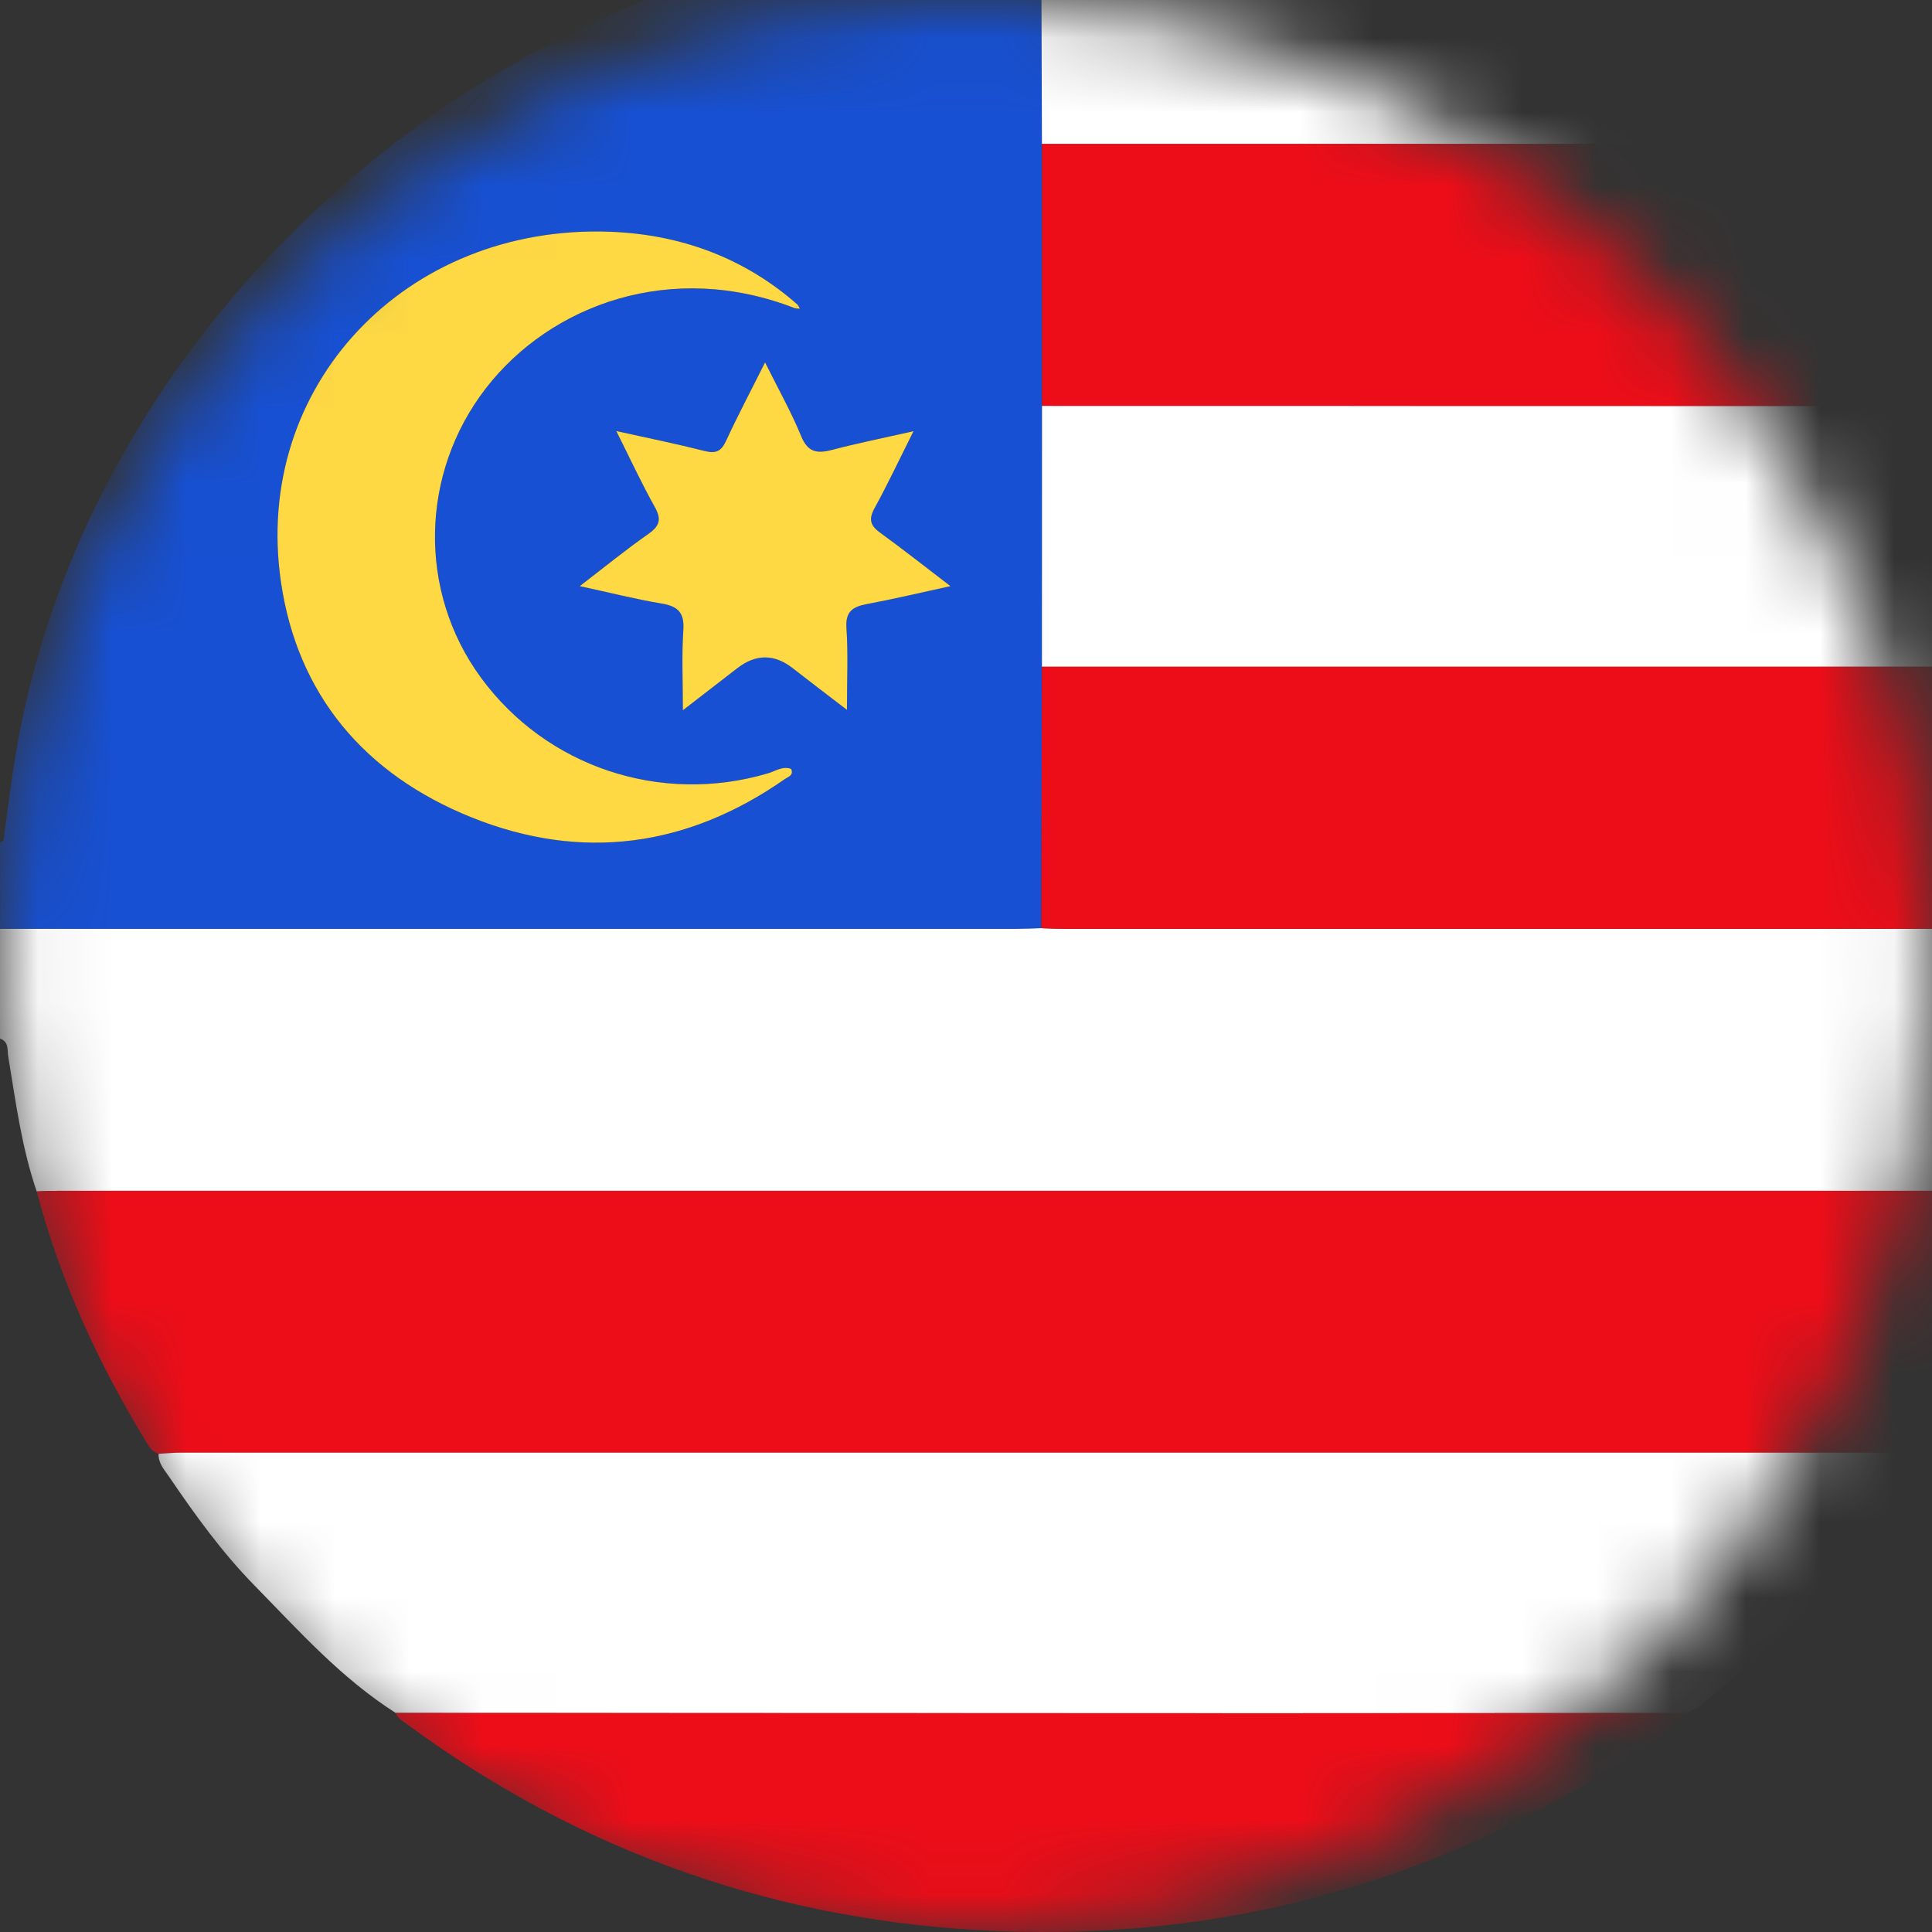
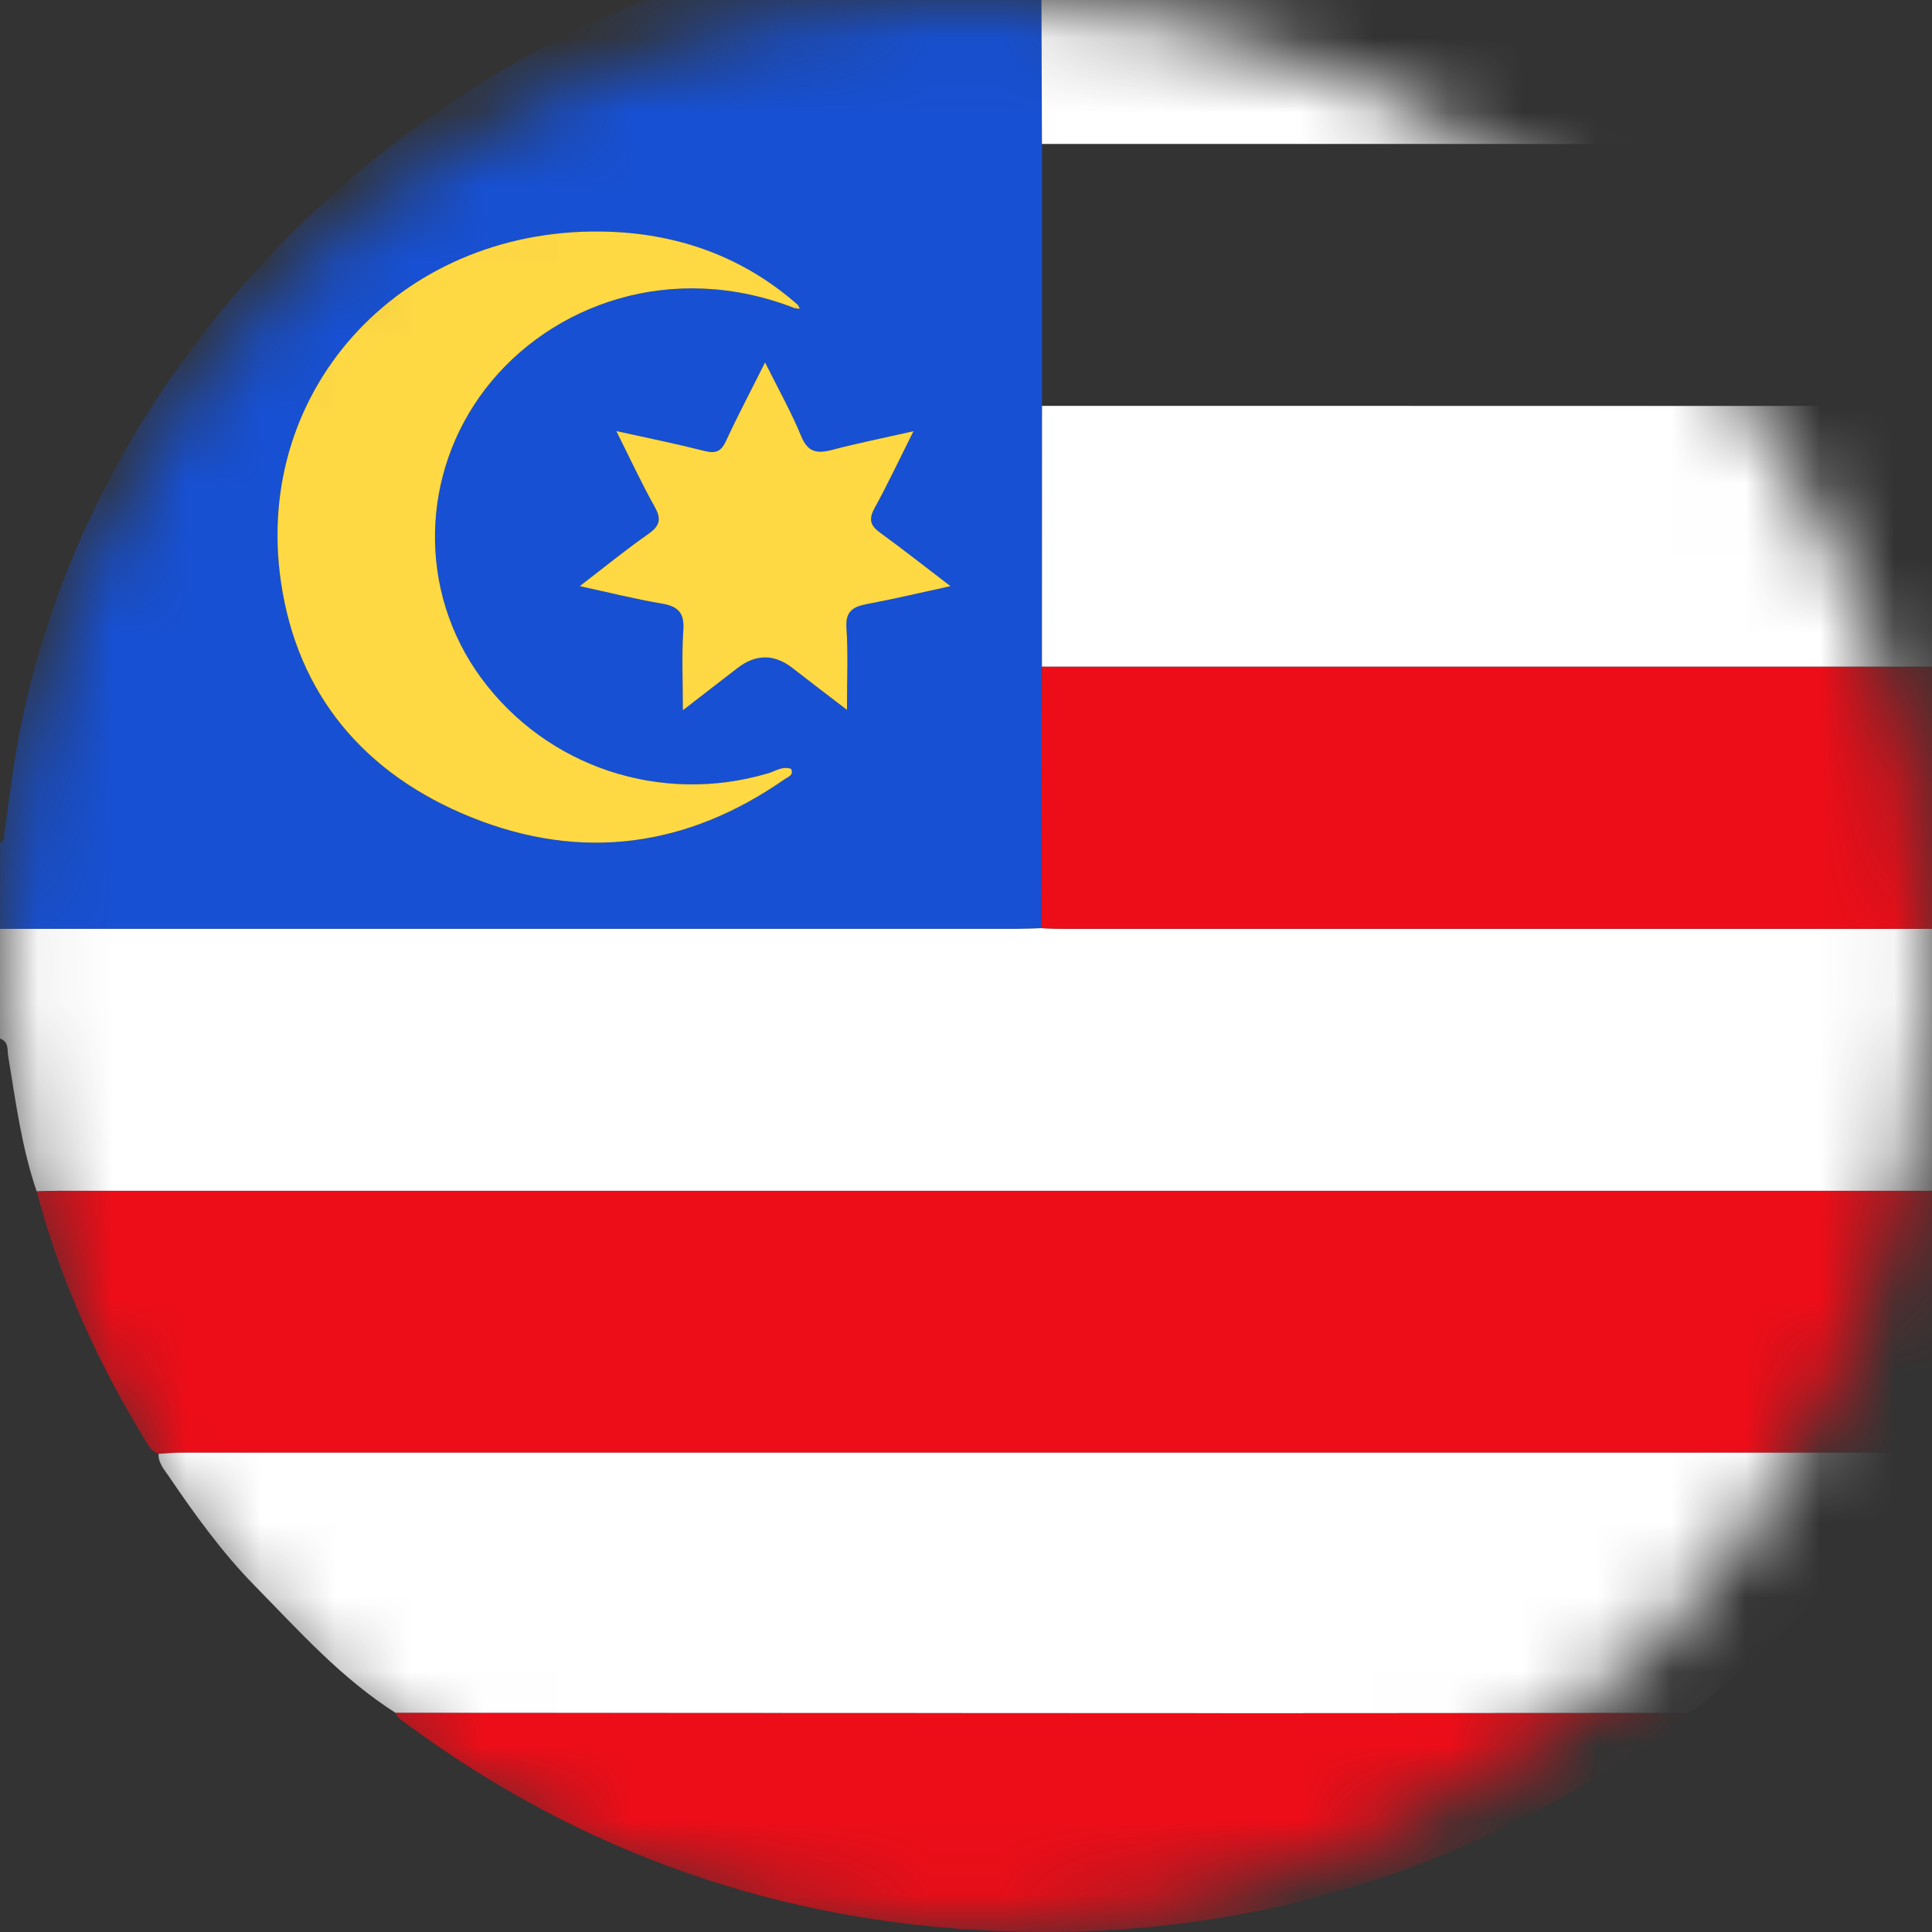
<svg xmlns="http://www.w3.org/2000/svg" width="26" height="26" viewBox="0 0 26 26" fill="none">
  <rect x="0" y="0" width="26" height="26" fill="#333333" stroke="none" />
  <mask id="mask0_412_259" style="mask-type:alpha" maskUnits="userSpaceOnUse" x="0" y="0" width="26" height="26">
    <circle cx="13" cy="13" r="13" fill="#D9D9D9" />
  </mask>
  <g mask="url(#mask0_412_259)">
    <g clip-path="url(#clip0_412_259)">
      <path d="M12.973 -1H14.013C14.016 -0.021 14.02 0.958 14.023 1.938C14.023 3.112 14.023 4.287 14.023 5.461C14.023 6.631 14.023 7.801 14.022 8.971C14.019 10.144 14.016 11.317 14.013 12.49C13.904 12.493 13.794 12.499 13.686 12.499C9.124 12.499 4.563 12.499 0.001 12.499V11.338C0.072 11.317 0.052 11.256 0.059 11.207C0.115 10.825 0.159 10.442 0.226 10.062C1.198 4.524 6.103 -0.063 11.88 -0.848C12.244 -0.898 12.617 -0.896 12.972 -1H12.973ZM10.7 4.149C10.721 4.151 10.742 4.153 10.764 4.155C10.756 4.139 10.747 4.122 10.739 4.105C10.024 3.473 9.166 3.155 8.212 3.12C5.459 3.015 3.396 5.198 3.781 7.833C4.001 9.34 4.897 10.419 6.349 11.001C7.834 11.596 9.256 11.398 10.561 10.485C10.605 10.455 10.687 10.434 10.646 10.348C10.529 10.306 10.433 10.379 10.333 10.409C8.891 10.834 7.352 10.322 6.471 9.119C5.623 7.959 5.653 6.372 6.538 5.226C7.413 4.095 9.042 3.5 10.7 4.149V4.149ZM12.295 5.802C11.882 5.895 11.535 5.964 11.195 6.054C10.99 6.107 10.869 6.083 10.782 5.869C10.65 5.547 10.477 5.241 10.296 4.876C10.104 5.26 9.928 5.592 9.771 5.932C9.707 6.071 9.635 6.107 9.482 6.068C9.106 5.973 8.725 5.896 8.294 5.8C8.48 6.171 8.634 6.504 8.813 6.824C8.906 6.99 8.876 7.08 8.721 7.188C8.416 7.402 8.128 7.637 7.802 7.887C8.205 7.974 8.549 8.063 8.898 8.12C9.127 8.157 9.212 8.246 9.196 8.478C9.173 8.82 9.19 9.164 9.19 9.557C9.472 9.339 9.698 9.164 9.925 8.989C10.174 8.797 10.421 8.798 10.668 8.991C10.895 9.168 11.124 9.342 11.398 9.552C11.398 9.134 11.415 8.791 11.391 8.451C11.376 8.233 11.469 8.165 11.667 8.128C12.026 8.061 12.381 7.976 12.791 7.887C12.445 7.623 12.15 7.39 11.846 7.169C11.714 7.074 11.687 6.99 11.767 6.842C11.945 6.519 12.102 6.184 12.295 5.801V5.802Z" fill="#1750D2" />
      <path d="M-1.35065e-06 12.5C4.562 12.5 9.123 12.5 13.685 12.5C13.794 12.5 13.904 12.495 14.012 12.491C14.121 12.495 14.231 12.5 14.34 12.5C18.006 12.5 21.674 12.5 25.34 12.5C26.234 12.5 27.128 12.496 28.021 12.494C28.041 12.514 28.06 12.533 28.079 12.553V13.344C27.984 13.377 27.966 13.453 27.972 13.535C27.988 13.756 27.945 13.971 27.913 14.188C27.823 14.81 27.732 15.433 27.53 16.034C27.439 16.031 27.348 16.026 27.256 16.026C18.427 16.026 9.597 16.026 0.767 16.026C0.676 16.026 0.585 16.031 0.494 16.034C0.291 15.443 0.212 14.829 0.111 14.219C0.095 14.126 0.123 14.02 -0.001 13.976V12.5H-1.35065e-06Z" fill="white" />
      <path d="M15.545 -1C15.696 -0.805 15.932 -0.881 16.123 -0.852C17.366 -0.668 18.557 -0.324 19.707 0.161C20.713 0.586 21.646 1.132 22.518 1.773C22.576 1.816 22.641 1.85 22.662 1.925C22.552 1.929 22.444 1.937 22.335 1.937C19.564 1.937 16.793 1.937 14.022 1.937C14.019 0.958 14.016 -0.021 14.012 -1H15.545L15.545 -1Z" fill="white" />
      <path d="M27.53 8.971C27.874 10.122 28.027 11.297 28.022 12.493C27.128 12.495 26.234 12.499 25.341 12.499C21.674 12.5 18.007 12.499 14.34 12.499C14.231 12.499 14.122 12.494 14.013 12.491C14.016 11.317 14.019 10.144 14.022 8.971C18.525 8.971 23.027 8.971 27.53 8.971Z" fill="#ED0D18" />
      <path d="M27.53 8.971C23.028 8.971 18.525 8.971 14.022 8.971C14.022 7.801 14.022 6.631 14.023 5.462C17.873 5.462 21.722 5.462 25.572 5.463C25.69 5.463 25.808 5.473 25.925 5.478C26.23 5.744 26.366 6.116 26.542 6.454C26.962 7.257 27.309 8.093 27.531 8.972L27.53 8.971Z" fill="white" />
-       <path d="M25.925 5.477C25.808 5.472 25.69 5.463 25.572 5.463C21.722 5.462 17.872 5.462 14.023 5.461C14.023 4.287 14.023 3.112 14.023 1.938C16.793 1.938 19.564 1.938 22.335 1.937C22.444 1.937 22.553 1.93 22.662 1.926C22.889 1.995 23.035 2.171 23.204 2.312C24.226 3.167 25.104 4.144 25.83 5.245C25.876 5.315 25.959 5.375 25.925 5.478V5.477Z" fill="#ED0D18" />
      <path d="M10.7 4.149C9.042 3.5 7.413 4.094 6.538 5.226C5.653 6.372 5.622 7.958 6.471 9.118C7.352 10.322 8.891 10.834 10.333 10.408C10.434 10.379 10.529 10.306 10.646 10.347C10.687 10.434 10.605 10.454 10.561 10.485C9.255 11.397 7.833 11.597 6.349 11.001C4.897 10.418 4.001 9.34 3.781 7.832C3.395 5.197 5.459 3.015 8.212 3.119C9.166 3.155 10.024 3.473 10.739 4.105C10.725 4.12 10.712 4.134 10.7 4.149Z" fill="#FED944" />
      <path d="M12.294 5.802C12.102 6.185 11.945 6.519 11.767 6.843C11.687 6.991 11.714 7.075 11.846 7.17C12.15 7.391 12.445 7.623 12.791 7.888C12.381 7.977 12.026 8.062 11.667 8.129C11.47 8.166 11.376 8.234 11.391 8.452C11.415 8.792 11.398 9.135 11.398 9.553C11.124 9.343 10.895 9.169 10.668 8.992C10.421 8.799 10.173 8.799 9.925 8.99C9.698 9.165 9.472 9.34 9.19 9.558C9.19 9.165 9.173 8.821 9.196 8.479C9.212 8.247 9.127 8.158 8.898 8.121C8.549 8.063 8.206 7.975 7.802 7.888C8.128 7.638 8.416 7.402 8.721 7.189C8.876 7.081 8.906 6.991 8.813 6.825C8.634 6.505 8.48 6.172 8.294 5.801C8.726 5.896 9.106 5.974 9.482 6.069C9.635 6.108 9.707 6.072 9.771 5.933C9.928 5.593 10.104 5.261 10.296 4.877C10.477 5.241 10.65 5.548 10.782 5.87C10.87 6.084 10.99 6.108 11.195 6.055C11.536 5.965 11.882 5.896 12.294 5.803V5.802Z" fill="#FED944" />
      <path d="M10.739 4.105C10.747 4.122 10.756 4.139 10.764 4.155C10.743 4.153 10.722 4.151 10.7 4.149C10.713 4.134 10.726 4.12 10.739 4.105Z" fill="#FED944" />
      <path d="M2.134 19.565C2.06 19.541 2.017 19.487 1.98 19.425C1.327 18.358 0.81 17.237 0.494 16.034C0.585 16.031 0.677 16.026 0.768 16.026C9.597 16.026 18.427 16.026 27.257 16.026C27.348 16.026 27.439 16.031 27.53 16.034C27.214 17.237 26.696 18.358 26.045 19.425C26.007 19.487 25.965 19.541 25.891 19.565C25.791 19.559 25.692 19.549 25.592 19.549C17.872 19.548 10.152 19.548 2.432 19.549C2.332 19.549 2.233 19.559 2.133 19.565H2.134Z" fill="#ED0D18" />
      <path d="M2.134 19.565C2.234 19.559 2.333 19.549 2.433 19.549C10.153 19.548 17.873 19.548 25.593 19.549C25.692 19.549 25.792 19.559 25.892 19.565C25.805 19.91 25.545 20.154 25.343 20.43C24.649 21.381 23.794 22.188 22.888 22.948C22.834 22.993 22.763 23.018 22.7 23.053C20.84 23.054 18.979 23.056 17.118 23.056C13.187 23.056 9.256 23.054 5.325 23.052C4.589 22.584 4.019 21.943 3.422 21.334C2.986 20.889 2.623 20.384 2.274 19.871C2.209 19.777 2.129 19.689 2.134 19.564V19.565Z" fill="white" />
      <path d="M5.325 23.052C9.256 23.053 13.187 23.055 17.118 23.056C18.979 23.056 20.839 23.054 22.7 23.053C22.417 23.357 22.055 23.562 21.707 23.781C19.192 25.368 16.424 26.108 13.426 25.987C10.477 25.868 7.822 24.931 5.474 23.201C5.417 23.159 5.35 23.124 5.326 23.052L5.325 23.052Z" fill="#ED0D18" />
    </g>
  </g>
  <defs>
    <clipPath id="clip0_412_259">
      <rect width="28.08" height="27" fill="white" transform="translate(0 -1)" />
    </clipPath>
  </defs>
</svg>